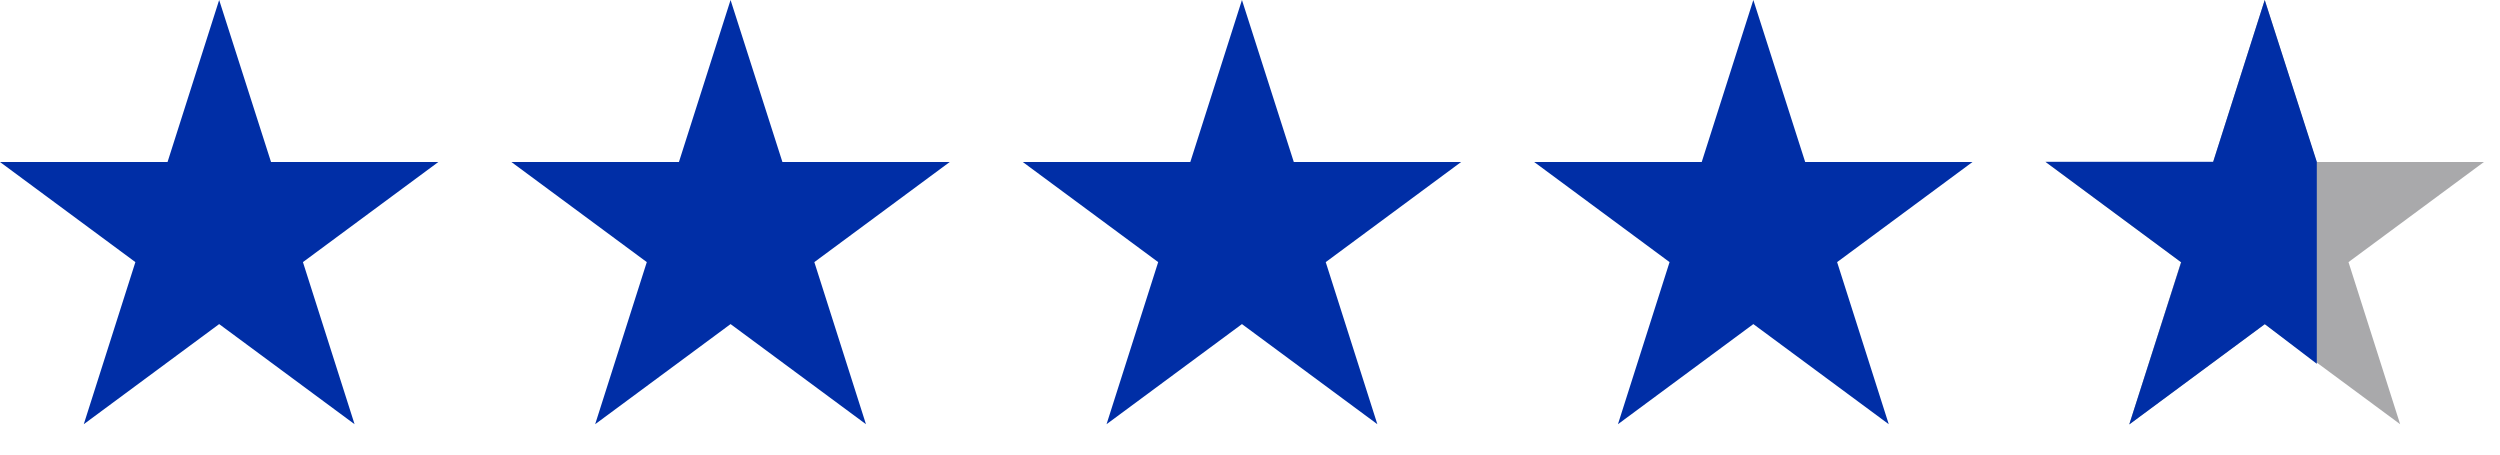
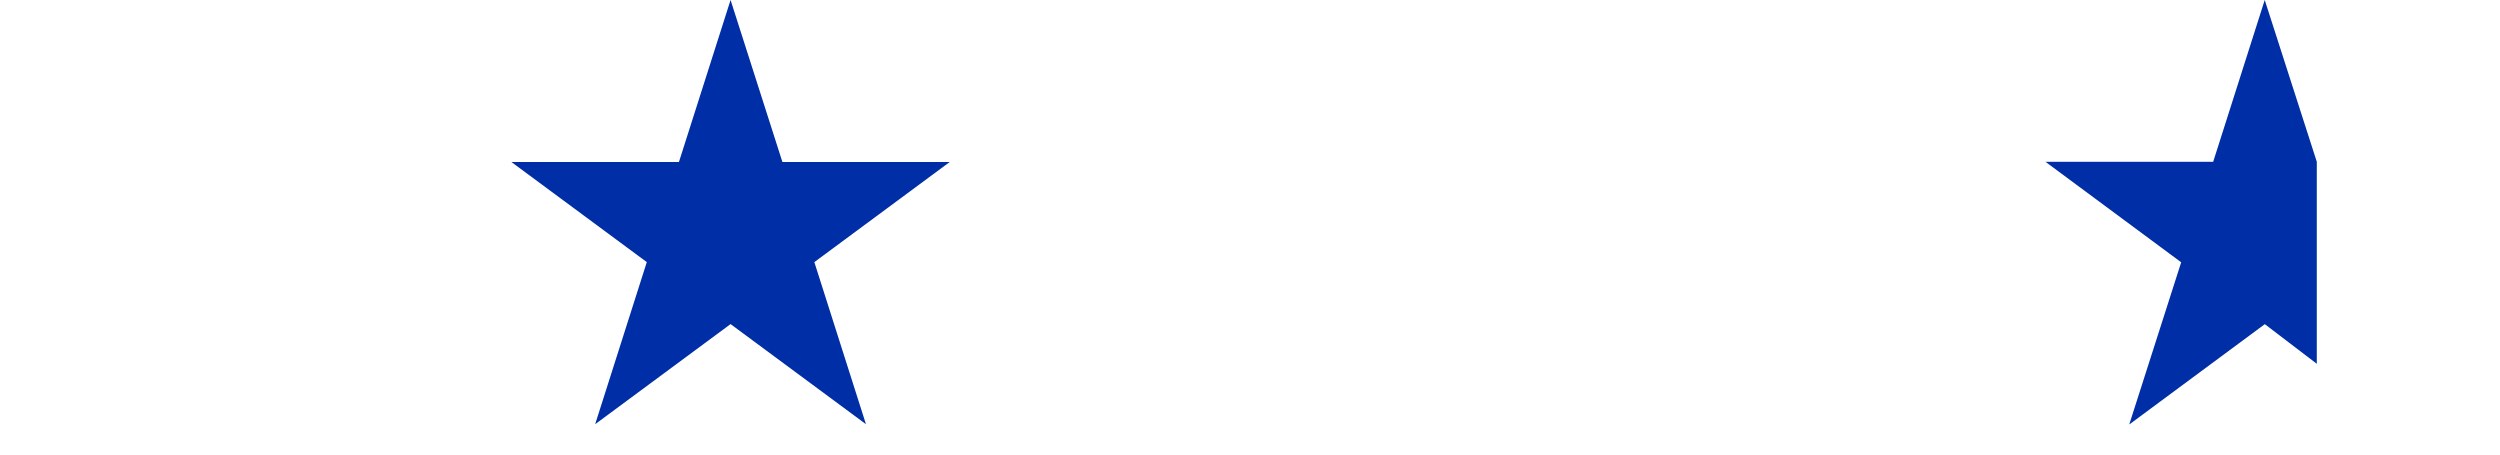
<svg xmlns="http://www.w3.org/2000/svg" width="110" height="20" viewBox="0 0 110 20" fill="none">
-   <path d="M9.643 -4.57764e-05L11.925 7.128H19.287L13.329 11.533L15.601 18.665L9.643 14.26L3.686 18.665L5.957 11.533L0 7.128H7.372L9.643 -4.57764e-05Z" fill="#002EA6" />
  <path d="M32.145 -4.57764e-05L34.426 7.128H41.788L35.831 11.533L38.102 18.665L32.145 14.26L26.187 18.665L28.459 11.533L22.501 7.128H29.873L32.145 -4.57764e-05Z" fill="#002EA6" />
-   <path d="M54.646 -4.57764e-05L56.927 7.128H64.289L58.332 11.533L60.603 18.665L54.646 14.26L48.688 18.665L50.96 11.533L45.002 7.128H52.374L54.646 -4.57764e-05Z" fill="#002EA6" />
-   <path d="M77.147 -4.57764e-05L79.428 7.128H86.79L80.833 11.533L83.105 18.665L77.147 14.26L71.19 18.665L73.461 11.533L67.504 7.128H74.876L77.147 -4.57764e-05Z" fill="#002EA6" />
-   <path d="M99.648 -4.57764e-05L101.93 7.128H109.292L103.334 11.533L105.606 18.665L99.648 14.26L93.691 18.665L95.962 11.533L90.005 7.128H97.377L99.648 -4.57764e-05Z" fill="#A9A9AB" />
  <path d="M99.648 0L101.939 7.118V16.007L99.652 14.263L93.686 18.678L95.972 11.541L89.999 7.118H97.38L99.648 0Z" fill="#002EA6" />
</svg>